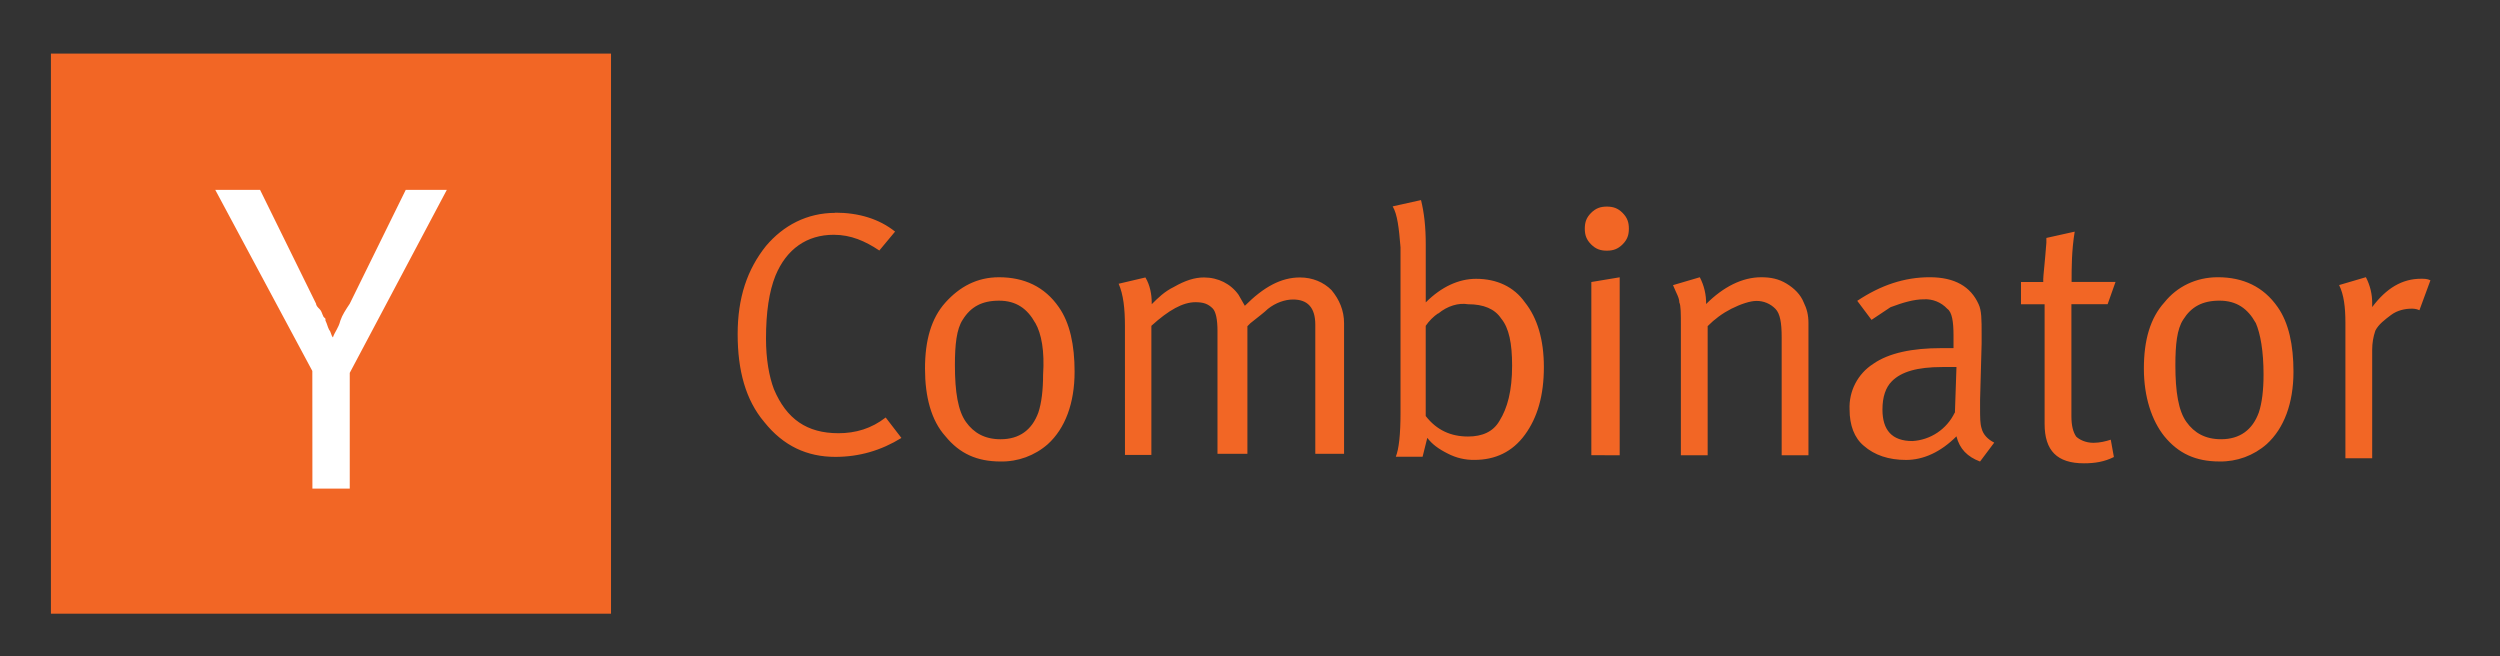
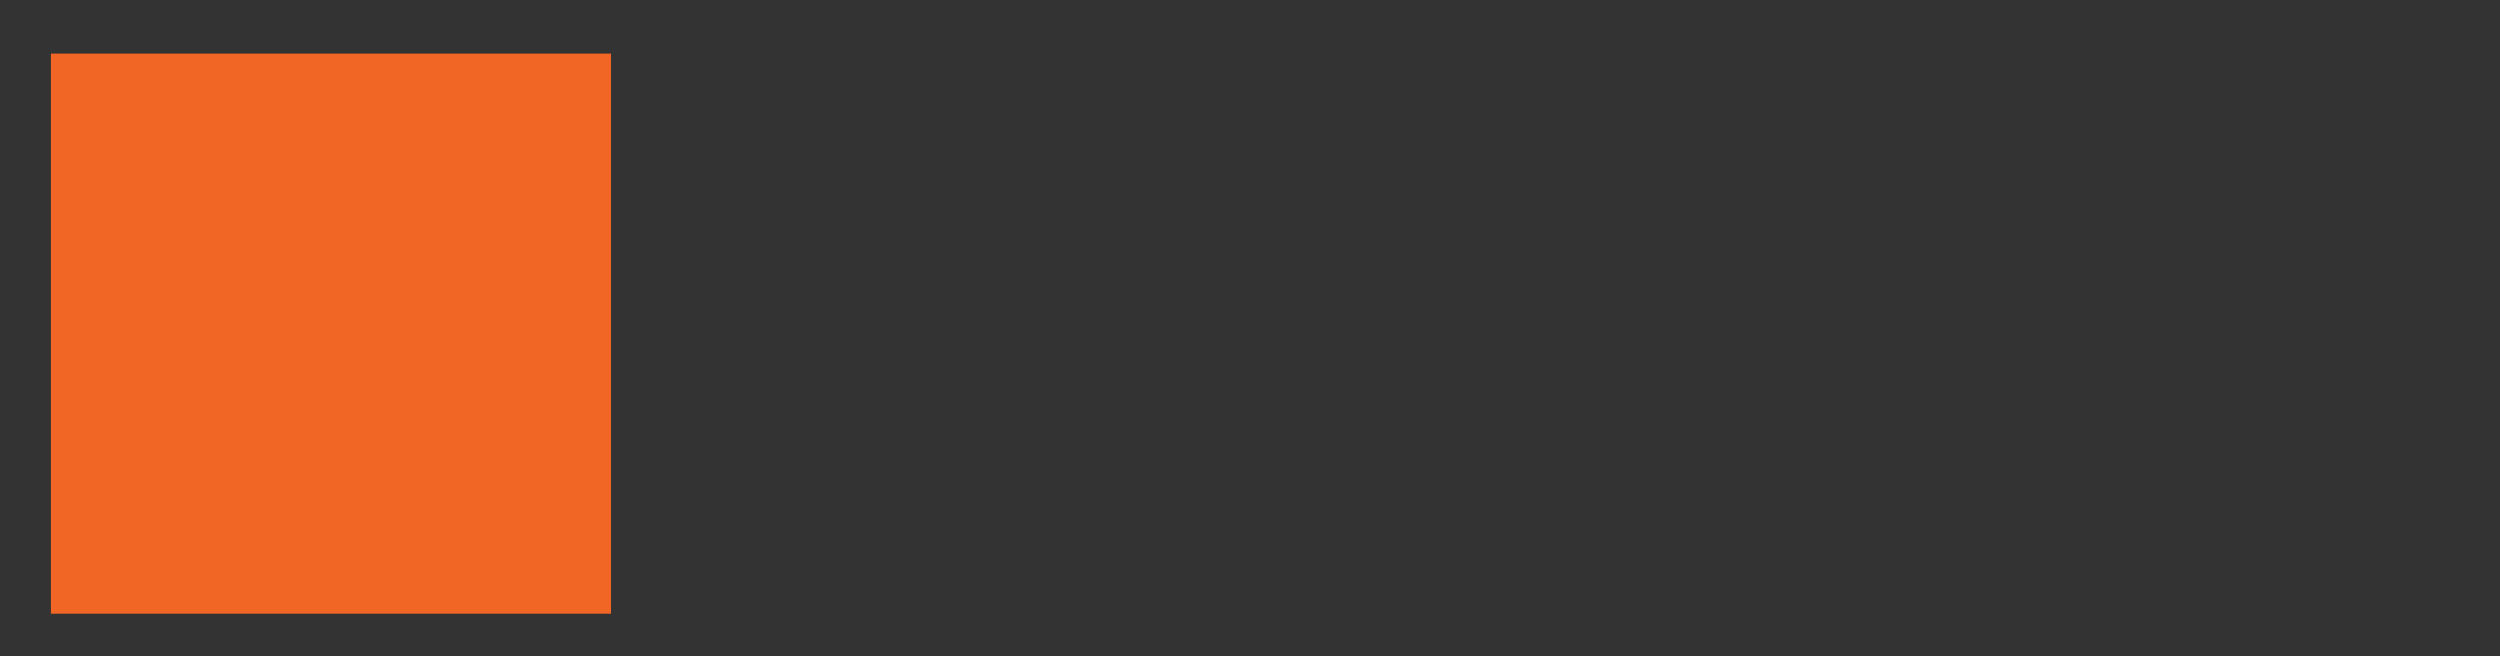
<svg xmlns="http://www.w3.org/2000/svg" width="160" height="42" viewBox="0 0 160 42" fill="none">
  <rect x="0" y="0" width="160" height="42" fill="#333333" stroke="none" />
  <path d="M3.259 3.43H39.105V39.276H3.259V3.43Z" fill="#F26625" />
-   <path d="M19.989 23.742L13.777 12.152H16.645L20.23 19.441C20.23 19.561 20.349 19.681 20.469 19.8C20.588 19.92 20.588 20.04 20.708 20.278L20.828 20.397V20.517C20.948 20.756 20.948 20.876 21.067 21.115C21.187 21.235 21.187 21.474 21.307 21.593C21.426 21.234 21.666 20.994 21.784 20.517C21.904 20.158 22.143 19.8 22.382 19.441L25.967 12.152H28.596L22.384 23.864V31.272H19.994L19.989 23.742Z" fill="white" />
-   <path d="M53.455 13.611C54.965 13.611 56.276 14.014 57.285 14.822L56.277 16.033C55.37 15.429 54.464 15.026 53.357 15.026C51.643 15.026 50.334 15.933 49.628 17.647C49.225 18.655 49.024 19.965 49.024 21.679C49.024 22.99 49.224 24.099 49.529 24.905C50.335 26.82 51.646 27.726 53.66 27.726C54.769 27.726 55.777 27.424 56.684 26.719L57.691 28.029C56.38 28.836 54.984 29.24 53.459 29.24C51.646 29.24 50.134 28.535 48.924 27.023C47.713 25.599 47.21 23.698 47.21 21.382C47.21 19.065 47.815 17.25 49.024 15.74C50.133 14.429 51.646 13.623 53.459 13.623L53.455 13.611ZM59.2 23.588C59.2 21.775 59.603 20.363 60.51 19.357C61.418 18.351 62.526 17.744 63.937 17.744C65.55 17.744 66.858 18.348 67.766 19.659C68.472 20.666 68.774 22.078 68.774 23.791C68.774 25.807 68.17 27.42 67.06 28.427C66.225 29.16 65.147 29.555 64.037 29.535C62.526 29.535 61.415 29.031 60.509 27.922C59.601 26.915 59.2 25.404 59.2 23.588ZM66.255 20.668C65.751 19.76 65.044 19.243 63.937 19.243C62.83 19.243 62.123 19.646 61.619 20.454C61.216 21.058 61.114 22.067 61.114 23.375C61.114 25.089 61.314 26.296 61.82 27.004C62.325 27.712 63.031 28.112 64.037 28.112C65.248 28.112 66.052 27.508 66.456 26.398C66.655 25.794 66.758 24.973 66.758 23.979C66.858 22.469 66.658 21.357 66.253 20.654L66.255 20.668ZM71.996 20.867C71.996 19.759 71.897 18.851 71.593 18.16L73.307 17.757C73.609 18.261 73.71 18.866 73.71 19.37V19.47C74.114 19.066 74.517 18.663 75.135 18.361C75.84 17.958 76.446 17.757 77.05 17.757C77.958 17.757 78.764 18.16 79.267 18.866C79.367 19.065 79.569 19.37 79.67 19.571C80.881 18.36 81.988 17.757 83.198 17.757C84.004 17.757 84.708 18.059 85.214 18.564C85.718 19.168 86.02 19.874 86.02 20.681V29.044H84.179V20.78C84.179 19.672 83.675 19.168 82.755 19.168C82.25 19.168 81.646 19.367 81.142 19.772C80.942 19.971 80.538 20.276 80.033 20.679L79.834 20.879V29.042H77.919V21.169C77.919 20.464 77.819 19.958 77.617 19.745C77.315 19.442 77.013 19.341 76.509 19.341C75.702 19.341 74.795 19.846 73.688 20.852V29.115H71.998L71.996 20.867ZM89.132 13.208L90.945 12.805C91.145 13.611 91.248 14.519 91.248 15.626V19.354C92.255 18.347 93.365 17.844 94.473 17.844C95.784 17.844 96.892 18.348 97.597 19.354C98.404 20.361 98.808 21.773 98.808 23.486C98.808 25.3 98.405 26.712 97.597 27.82C96.79 28.928 95.683 29.433 94.372 29.433C93.776 29.444 93.186 29.305 92.658 29.029C92.054 28.727 91.651 28.425 91.347 28.022L91.045 29.233H89.331C89.531 28.729 89.633 27.808 89.633 26.412V15.826C89.534 14.616 89.434 13.709 89.129 13.205L89.132 13.208ZM92.052 20.047C91.75 20.246 91.448 20.551 91.246 20.853V26.626C91.951 27.534 92.859 27.937 93.953 27.937C94.861 27.937 95.566 27.635 95.969 26.93C96.473 26.123 96.775 25.015 96.775 23.402C96.775 21.977 96.576 20.983 96.07 20.379C95.667 19.774 94.962 19.471 93.953 19.471C93.349 19.371 92.642 19.571 92.038 20.075L92.052 20.047ZM101.427 14.633C101.427 14.229 101.527 13.927 101.83 13.625C102.134 13.323 102.434 13.222 102.838 13.222C103.241 13.222 103.543 13.322 103.845 13.625C104.147 13.929 104.248 14.229 104.248 14.633C104.248 15.036 104.148 15.338 103.845 15.64C103.541 15.942 103.241 16.043 102.838 16.043C102.434 16.043 102.132 15.943 101.83 15.64C101.528 15.336 101.427 15.036 101.427 14.633ZM101.846 29.134V18.049L103.66 17.747V29.136L101.846 29.134ZM107.576 20.867C107.576 20.061 107.576 19.556 107.477 19.357C107.477 19.055 107.277 18.753 107.073 18.249L108.787 17.744C109.063 18.273 109.202 18.862 109.191 19.458C110.299 18.35 111.509 17.744 112.718 17.744C113.322 17.744 113.827 17.844 114.331 18.147C114.835 18.451 115.239 18.853 115.439 19.358C115.639 19.762 115.741 20.165 115.741 20.669V29.135H114.027V21.577C114.027 20.669 113.928 20.067 113.624 19.763C113.467 19.602 113.279 19.474 113.071 19.387C112.863 19.3 112.64 19.257 112.415 19.259C112.011 19.259 111.407 19.458 110.802 19.763C110.242 20.049 109.732 20.423 109.29 20.872V29.135H107.576V20.867ZM119.772 20.464L118.864 19.253C120.375 18.246 121.888 17.743 123.501 17.743C125.113 17.743 126.122 18.347 126.625 19.457C126.824 19.86 126.824 20.464 126.824 21.372V21.976L126.725 25.605V26.109C126.725 26.713 126.725 27.116 126.824 27.42C126.924 27.823 127.228 28.125 127.631 28.327L126.723 29.538C125.917 29.236 125.413 28.732 125.213 27.925C124.206 28.933 123.096 29.436 121.987 29.436C120.879 29.436 119.971 29.134 119.28 28.528C118.676 28.024 118.373 27.217 118.373 26.21C118.346 25.633 118.472 25.059 118.737 24.547C119.003 24.034 119.398 23.599 119.885 23.288C120.892 22.583 122.403 22.281 124.219 22.281H125.025V21.474C125.025 20.567 124.925 19.964 124.622 19.76C124.431 19.554 124.196 19.392 123.935 19.288C123.674 19.183 123.392 19.138 123.112 19.156C122.507 19.156 121.801 19.356 120.994 19.66L119.783 20.467L119.772 20.464ZM125.115 26.411L125.214 23.49H124.307C122.694 23.49 121.685 23.792 121.081 24.398C120.678 24.801 120.477 25.405 120.477 26.211C120.477 27.522 121.081 28.227 122.392 28.227C122.964 28.195 123.517 28.009 123.993 27.69C124.469 27.371 124.851 26.93 125.099 26.414L125.115 26.411ZM132.572 18.045H135.393L134.888 19.47H132.57V26.626C132.57 27.23 132.67 27.633 132.872 27.937C133.072 28.136 133.476 28.34 133.981 28.34C134.384 28.34 134.787 28.24 135.089 28.14L135.289 29.249C134.685 29.551 134.078 29.652 133.374 29.652C131.66 29.652 130.855 28.846 130.855 27.133V19.474H129.343V18.049H130.768V17.85C130.768 17.65 130.868 16.842 130.968 15.532V15.228L132.781 14.825C132.582 16.036 132.582 17.143 132.582 18.05L132.572 18.045ZM137.208 23.587C137.208 21.773 137.611 20.361 138.519 19.356C139.325 18.348 140.535 17.743 141.945 17.743C143.558 17.743 144.866 18.347 145.775 19.658C146.48 20.665 146.782 22.077 146.782 23.789C146.782 25.805 146.178 27.418 145.068 28.425C144.234 29.159 143.155 29.554 142.045 29.534C140.535 29.534 139.423 29.029 138.517 27.921C137.711 26.914 137.208 25.402 137.208 23.587ZM144.364 20.666C143.86 19.759 143.153 19.242 142.046 19.242C140.939 19.242 140.233 19.645 139.728 20.453C139.325 21.057 139.224 22.065 139.224 23.373C139.224 25.087 139.423 26.294 139.929 27.002C140.435 27.71 141.14 28.111 142.146 28.111C143.357 28.111 144.162 27.506 144.565 26.397C144.765 25.793 144.867 24.972 144.867 23.977C144.867 22.467 144.668 21.356 144.363 20.652L144.364 20.666ZM150.106 20.663C150.106 19.656 150.006 18.85 149.703 18.244L151.417 17.74C151.692 18.268 151.831 18.858 151.82 19.454V19.653C152.727 18.442 153.735 17.84 154.944 17.84C155.144 17.84 155.348 17.84 155.548 17.939L154.843 19.854C154.644 19.755 154.44 19.755 154.339 19.755C153.936 19.755 153.431 19.854 153.028 20.158C152.625 20.461 152.222 20.762 152.021 21.165C151.888 21.555 151.82 21.963 151.82 22.375V29.327H150.106V20.663Z" fill="#F26625" />
</svg>